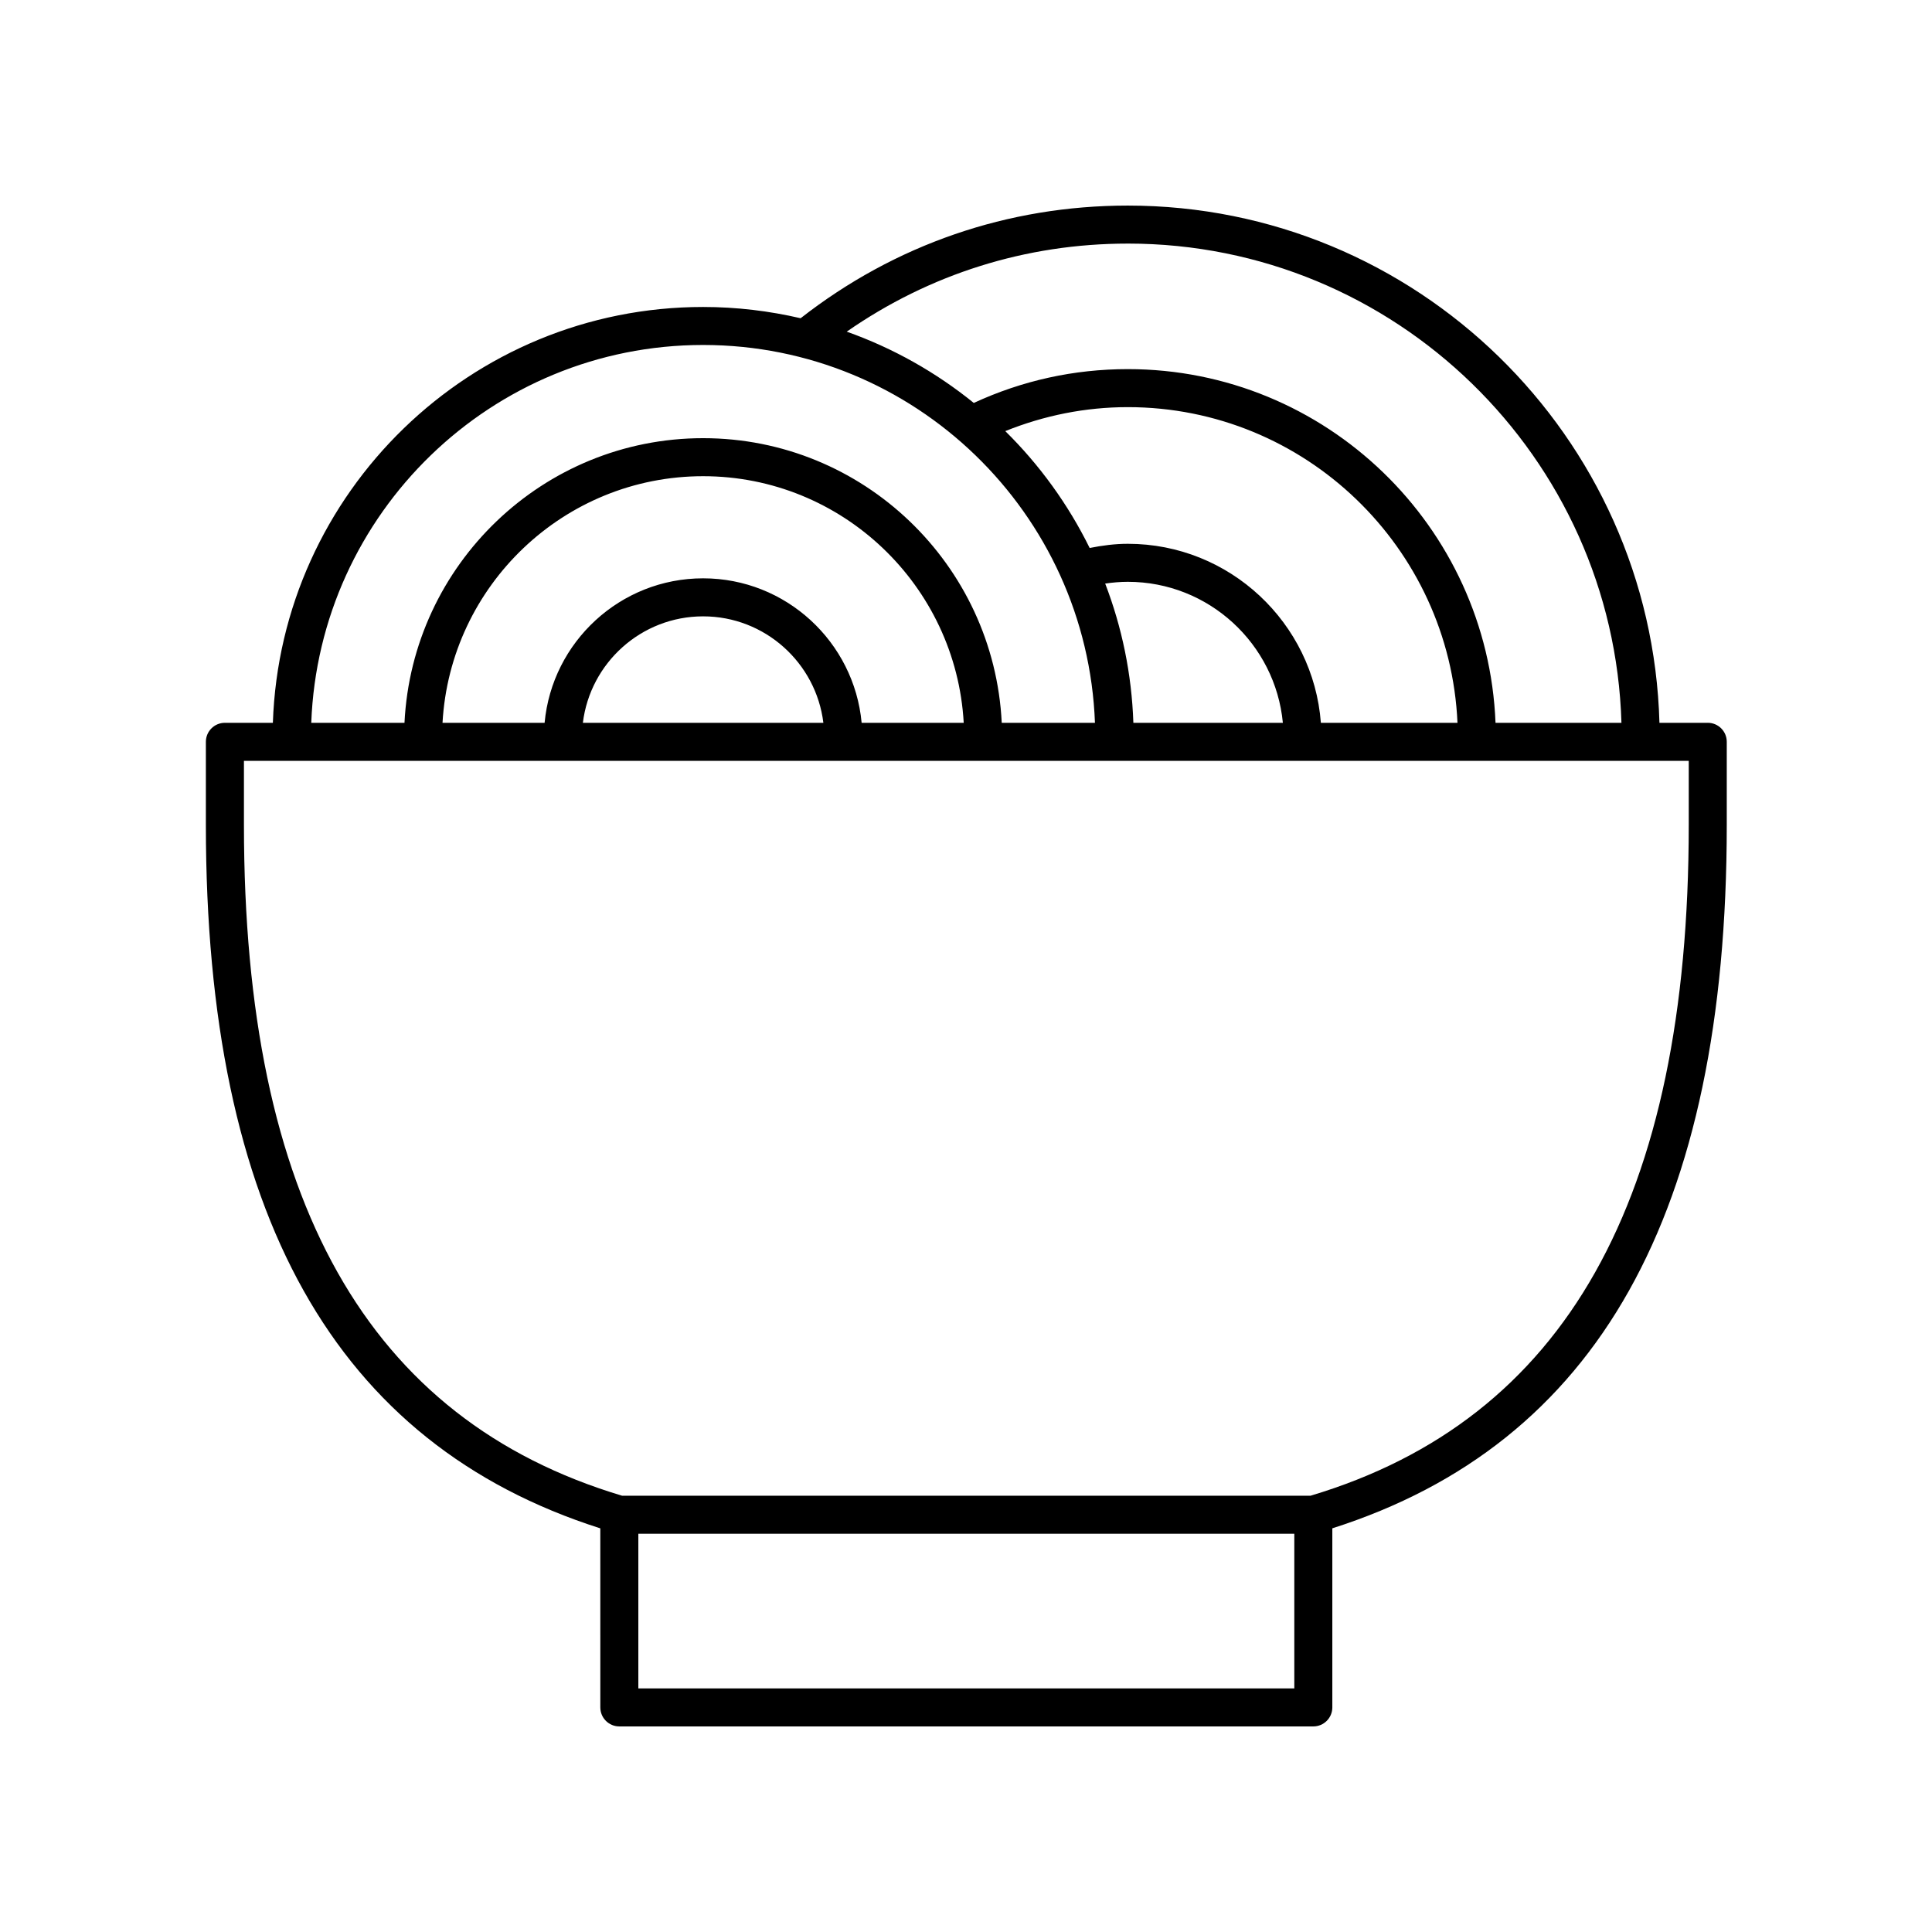
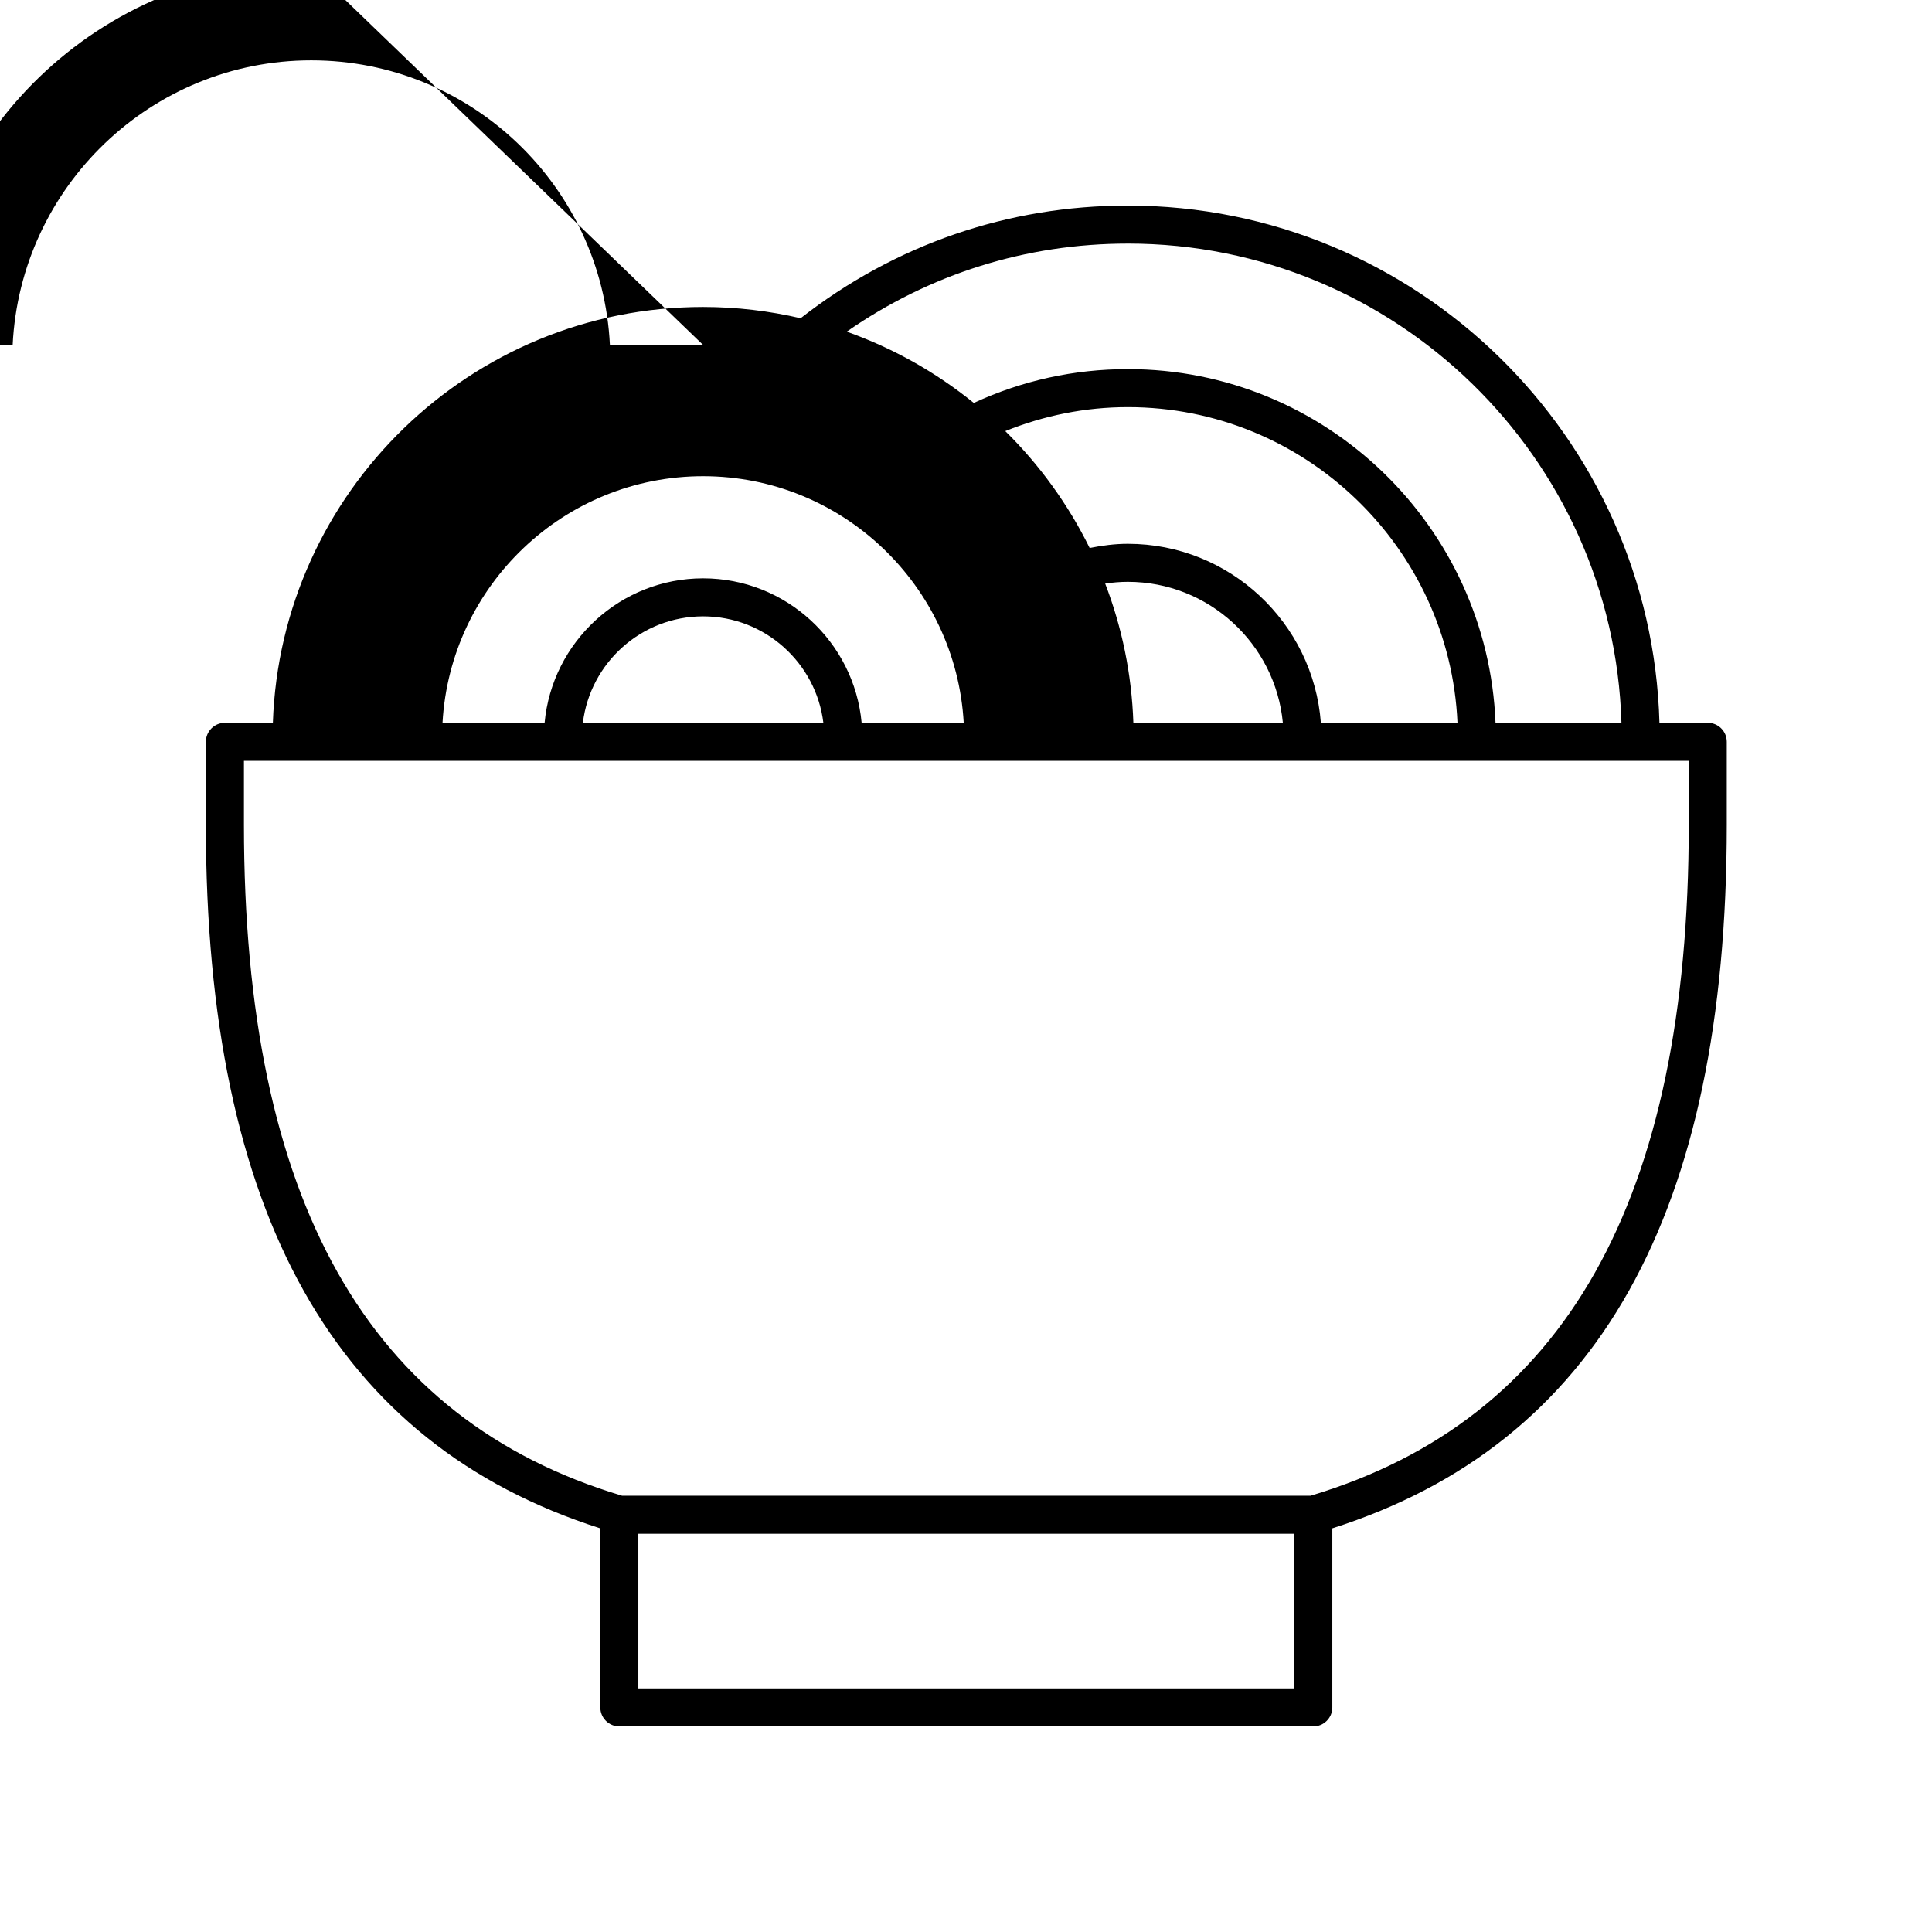
<svg xmlns="http://www.w3.org/2000/svg" fill="#000000" width="800px" height="800px" version="1.1" viewBox="144 144 512 512">
-   <path d="m596.57 335.55h-12.801c-2.07-75.934-64.453-137.07-140.89-137.07-31.797 0-61.742 10.344-86.707 29.855-8.309-1.93-16.949-2.984-25.84-2.984-61.621 0-111.96 49.09-114.02 110.2h-12.715c-2.781 0-5.039 2.254-5.039 5.039v22.008c0 103.05 34.262 164.03 104.53 186.43l0.004 47.453c0 2.785 2.254 5.039 5.039 5.039h183.91c2.781 0 5.039-2.254 5.039-5.039v-47.461c70.266-22.406 104.53-83.379 104.53-186.43v-22.008c0-2.781-2.258-5.035-5.039-5.035zm-153.69-127c70.883 0 128.75 56.625 130.82 127h-33.371c-2.062-52.016-44.918-93.73-97.441-93.73-14.277 0-27.992 3.035-40.828 8.961-9.977-8.082-21.336-14.516-33.668-18.887 21.914-15.25 47.469-23.34 74.492-23.34zm1.473 127c-0.438-12.961-3.039-25.375-7.469-36.898 1.98-0.289 3.981-0.465 5.996-0.465 21.445 0 39.109 16.434 41.09 37.363zm49.691 0c-2.012-26.488-24.164-47.438-51.164-47.438-3.418 0-6.785 0.445-10.109 1.109-5.691-11.559-13.281-22.02-22.363-30.973 10.309-4.137 21.18-6.352 32.473-6.352 46.969 0 85.312 37.195 87.367 83.656zm-163.71-100.13c56.055 0 101.77 44.582 103.84 100.13h-24.703c-2.051-41.926-36.707-75.43-79.137-75.43-42.434 0-77.09 33.504-79.141 75.43h-24.707c2.07-55.547 47.789-100.13 103.84-100.13zm42.008 100.13c-1.984-21.438-20.059-38.289-42.008-38.289-21.953 0-40.023 16.852-42.008 38.289h-27.055c2.035-36.367 32.188-65.352 69.062-65.352s67.023 28.988 69.062 65.352zm-10.141 0h-63.734c1.941-15.871 15.477-28.211 31.867-28.211s29.93 12.34 31.867 28.211zm-49.035 255.9v-40.988h173.84v40.988zm278.37-228.86c0 99.434-32.785 157.6-100.22 177.79l-182.45 0.004c-67.438-20.191-100.22-78.355-100.22-177.79v-16.969h382.89z" />
+   <path d="m596.57 335.55h-12.801c-2.07-75.934-64.453-137.07-140.89-137.07-31.797 0-61.742 10.344-86.707 29.855-8.309-1.93-16.949-2.984-25.84-2.984-61.621 0-111.96 49.09-114.02 110.2h-12.715c-2.781 0-5.039 2.254-5.039 5.039v22.008c0 103.05 34.262 164.03 104.53 186.43l0.004 47.453c0 2.785 2.254 5.039 5.039 5.039h183.91c2.781 0 5.039-2.254 5.039-5.039v-47.461c70.266-22.406 104.53-83.379 104.53-186.43v-22.008c0-2.781-2.258-5.035-5.039-5.035zm-153.69-127c70.883 0 128.75 56.625 130.82 127h-33.371c-2.062-52.016-44.918-93.73-97.441-93.73-14.277 0-27.992 3.035-40.828 8.961-9.977-8.082-21.336-14.516-33.668-18.887 21.914-15.25 47.469-23.34 74.492-23.34zm1.473 127c-0.438-12.961-3.039-25.375-7.469-36.898 1.98-0.289 3.981-0.465 5.996-0.465 21.445 0 39.109 16.434 41.09 37.363zm49.691 0c-2.012-26.488-24.164-47.438-51.164-47.438-3.418 0-6.785 0.445-10.109 1.109-5.691-11.559-13.281-22.02-22.363-30.973 10.309-4.137 21.18-6.352 32.473-6.352 46.969 0 85.312 37.195 87.367 83.656zm-163.71-100.13h-24.703c-2.051-41.926-36.707-75.43-79.137-75.43-42.434 0-77.09 33.504-79.141 75.43h-24.707c2.07-55.547 47.789-100.13 103.84-100.13zm42.008 100.13c-1.984-21.438-20.059-38.289-42.008-38.289-21.953 0-40.023 16.852-42.008 38.289h-27.055c2.035-36.367 32.188-65.352 69.062-65.352s67.023 28.988 69.062 65.352zm-10.141 0h-63.734c1.941-15.871 15.477-28.211 31.867-28.211s29.93 12.34 31.867 28.211zm-49.035 255.9v-40.988h173.84v40.988zm278.37-228.86c0 99.434-32.785 157.6-100.22 177.79l-182.45 0.004c-67.438-20.191-100.22-78.355-100.22-177.79v-16.969h382.89z" />
</svg>